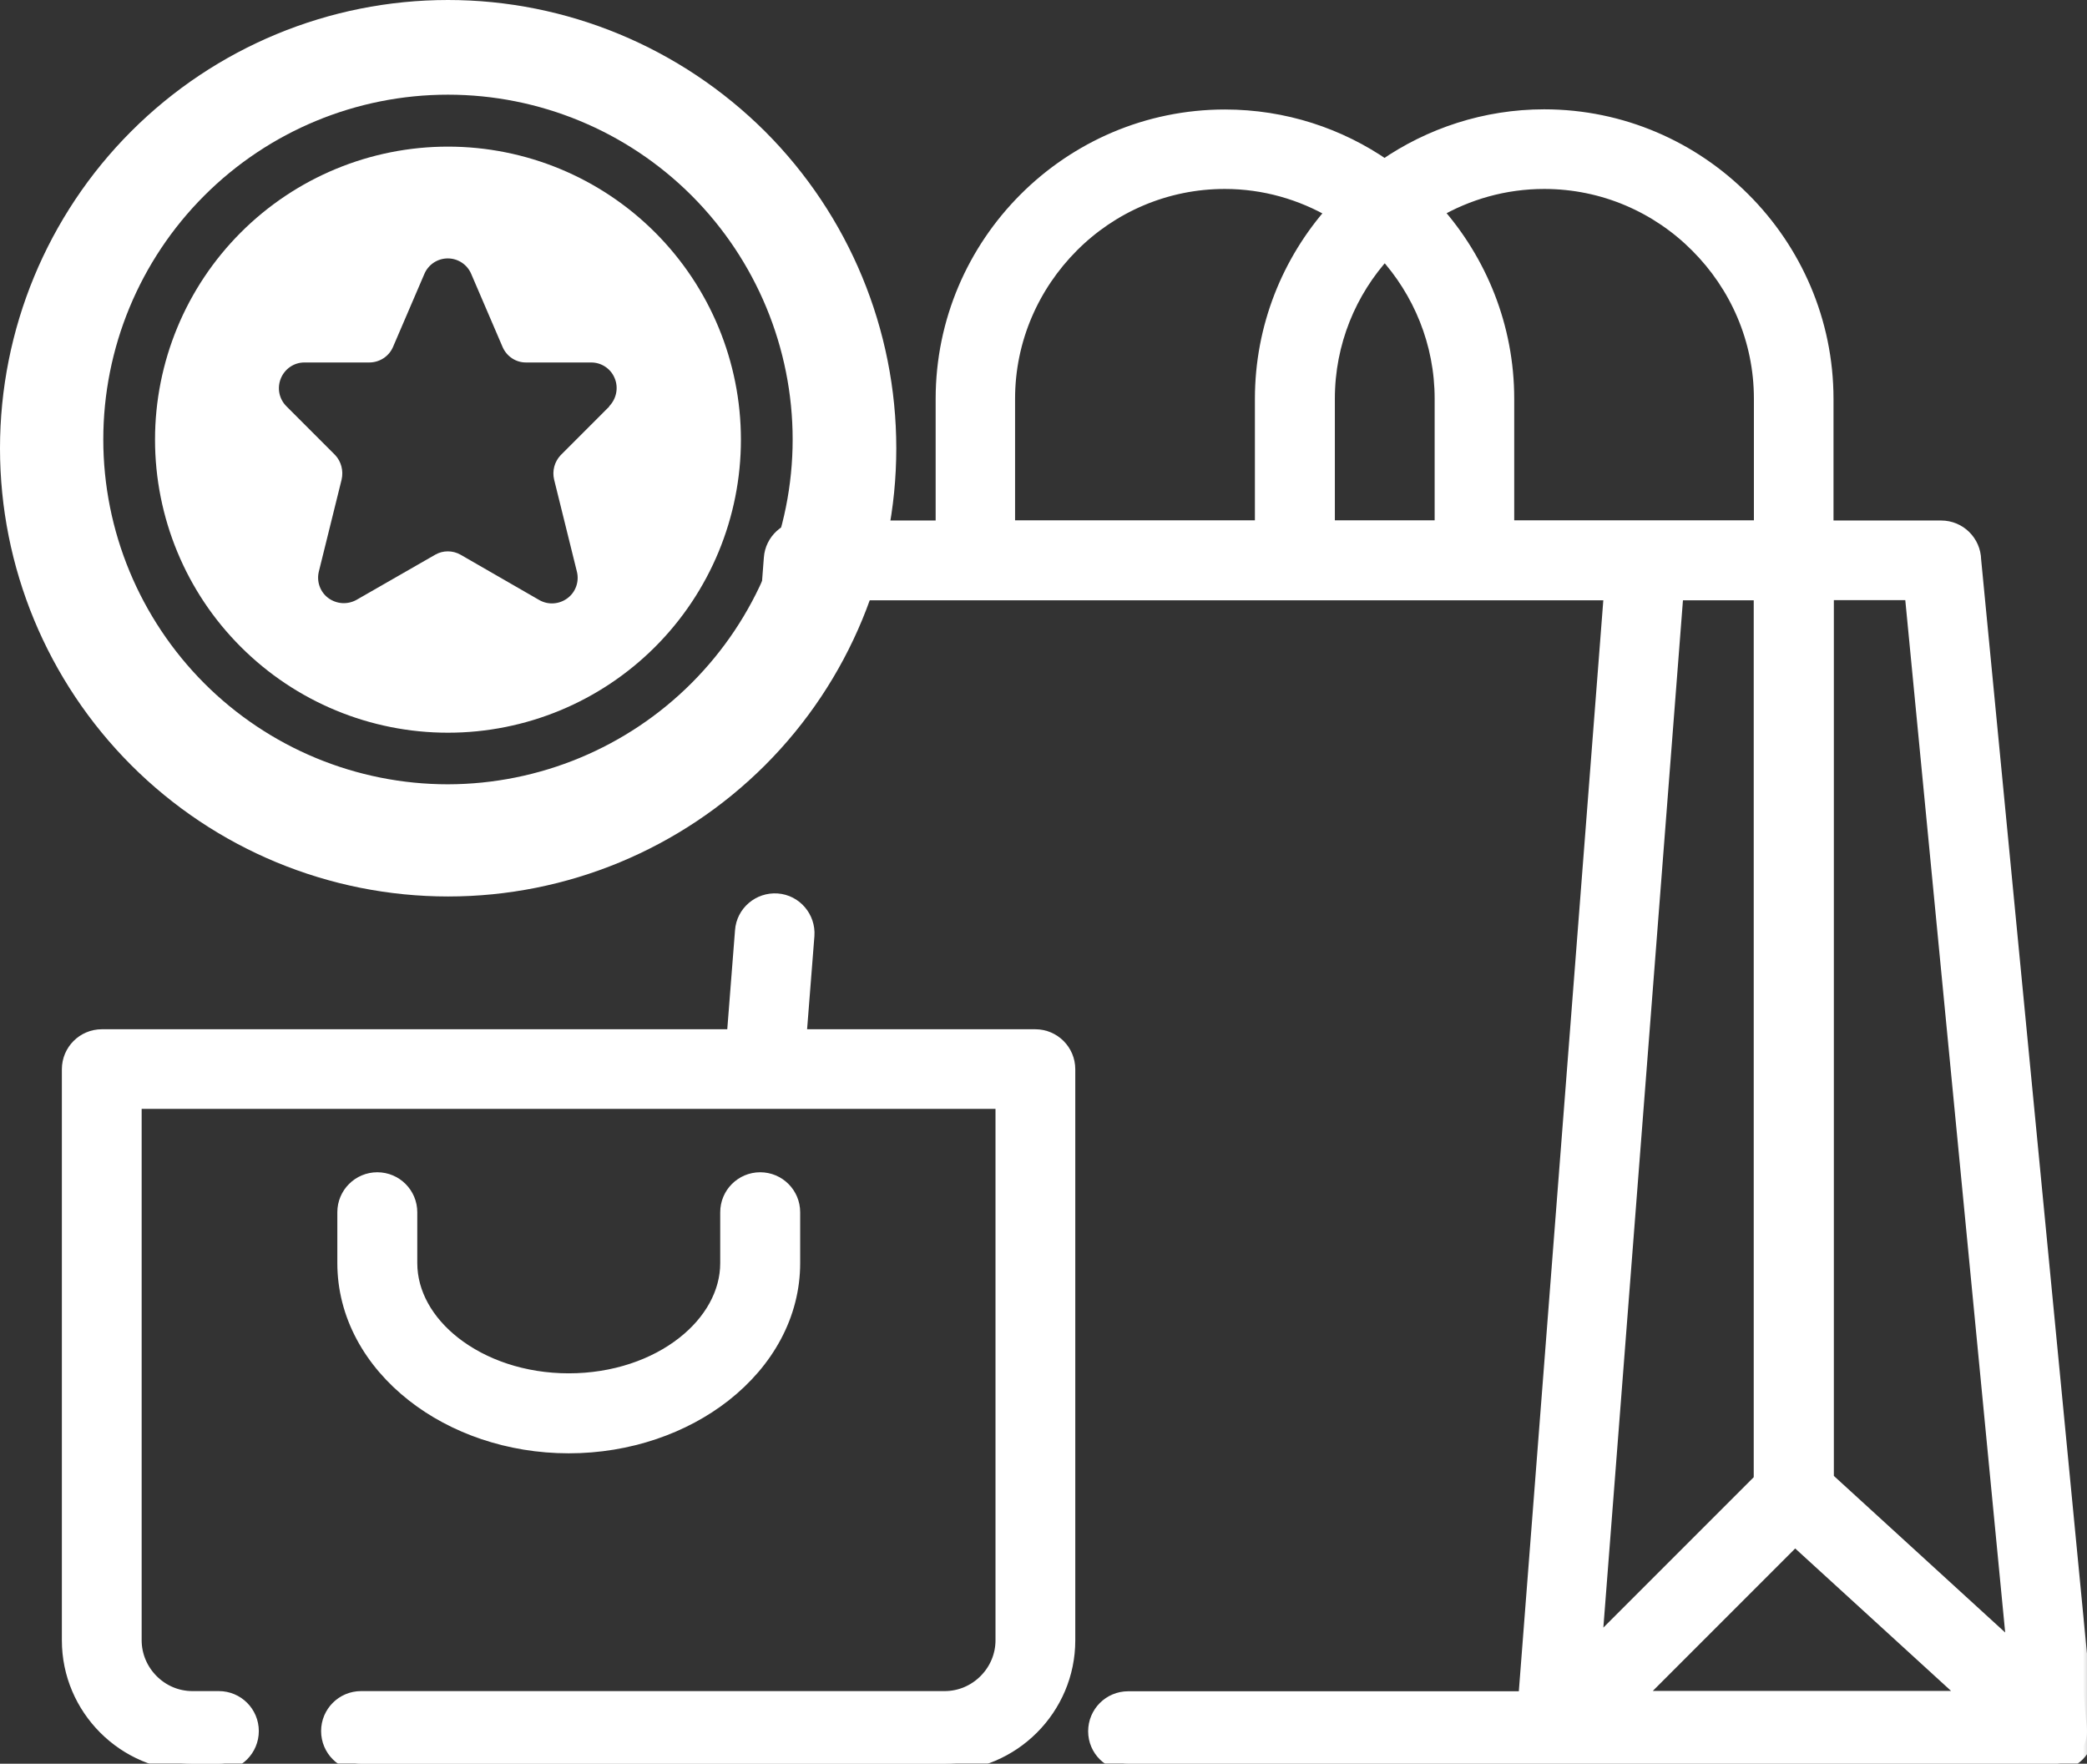
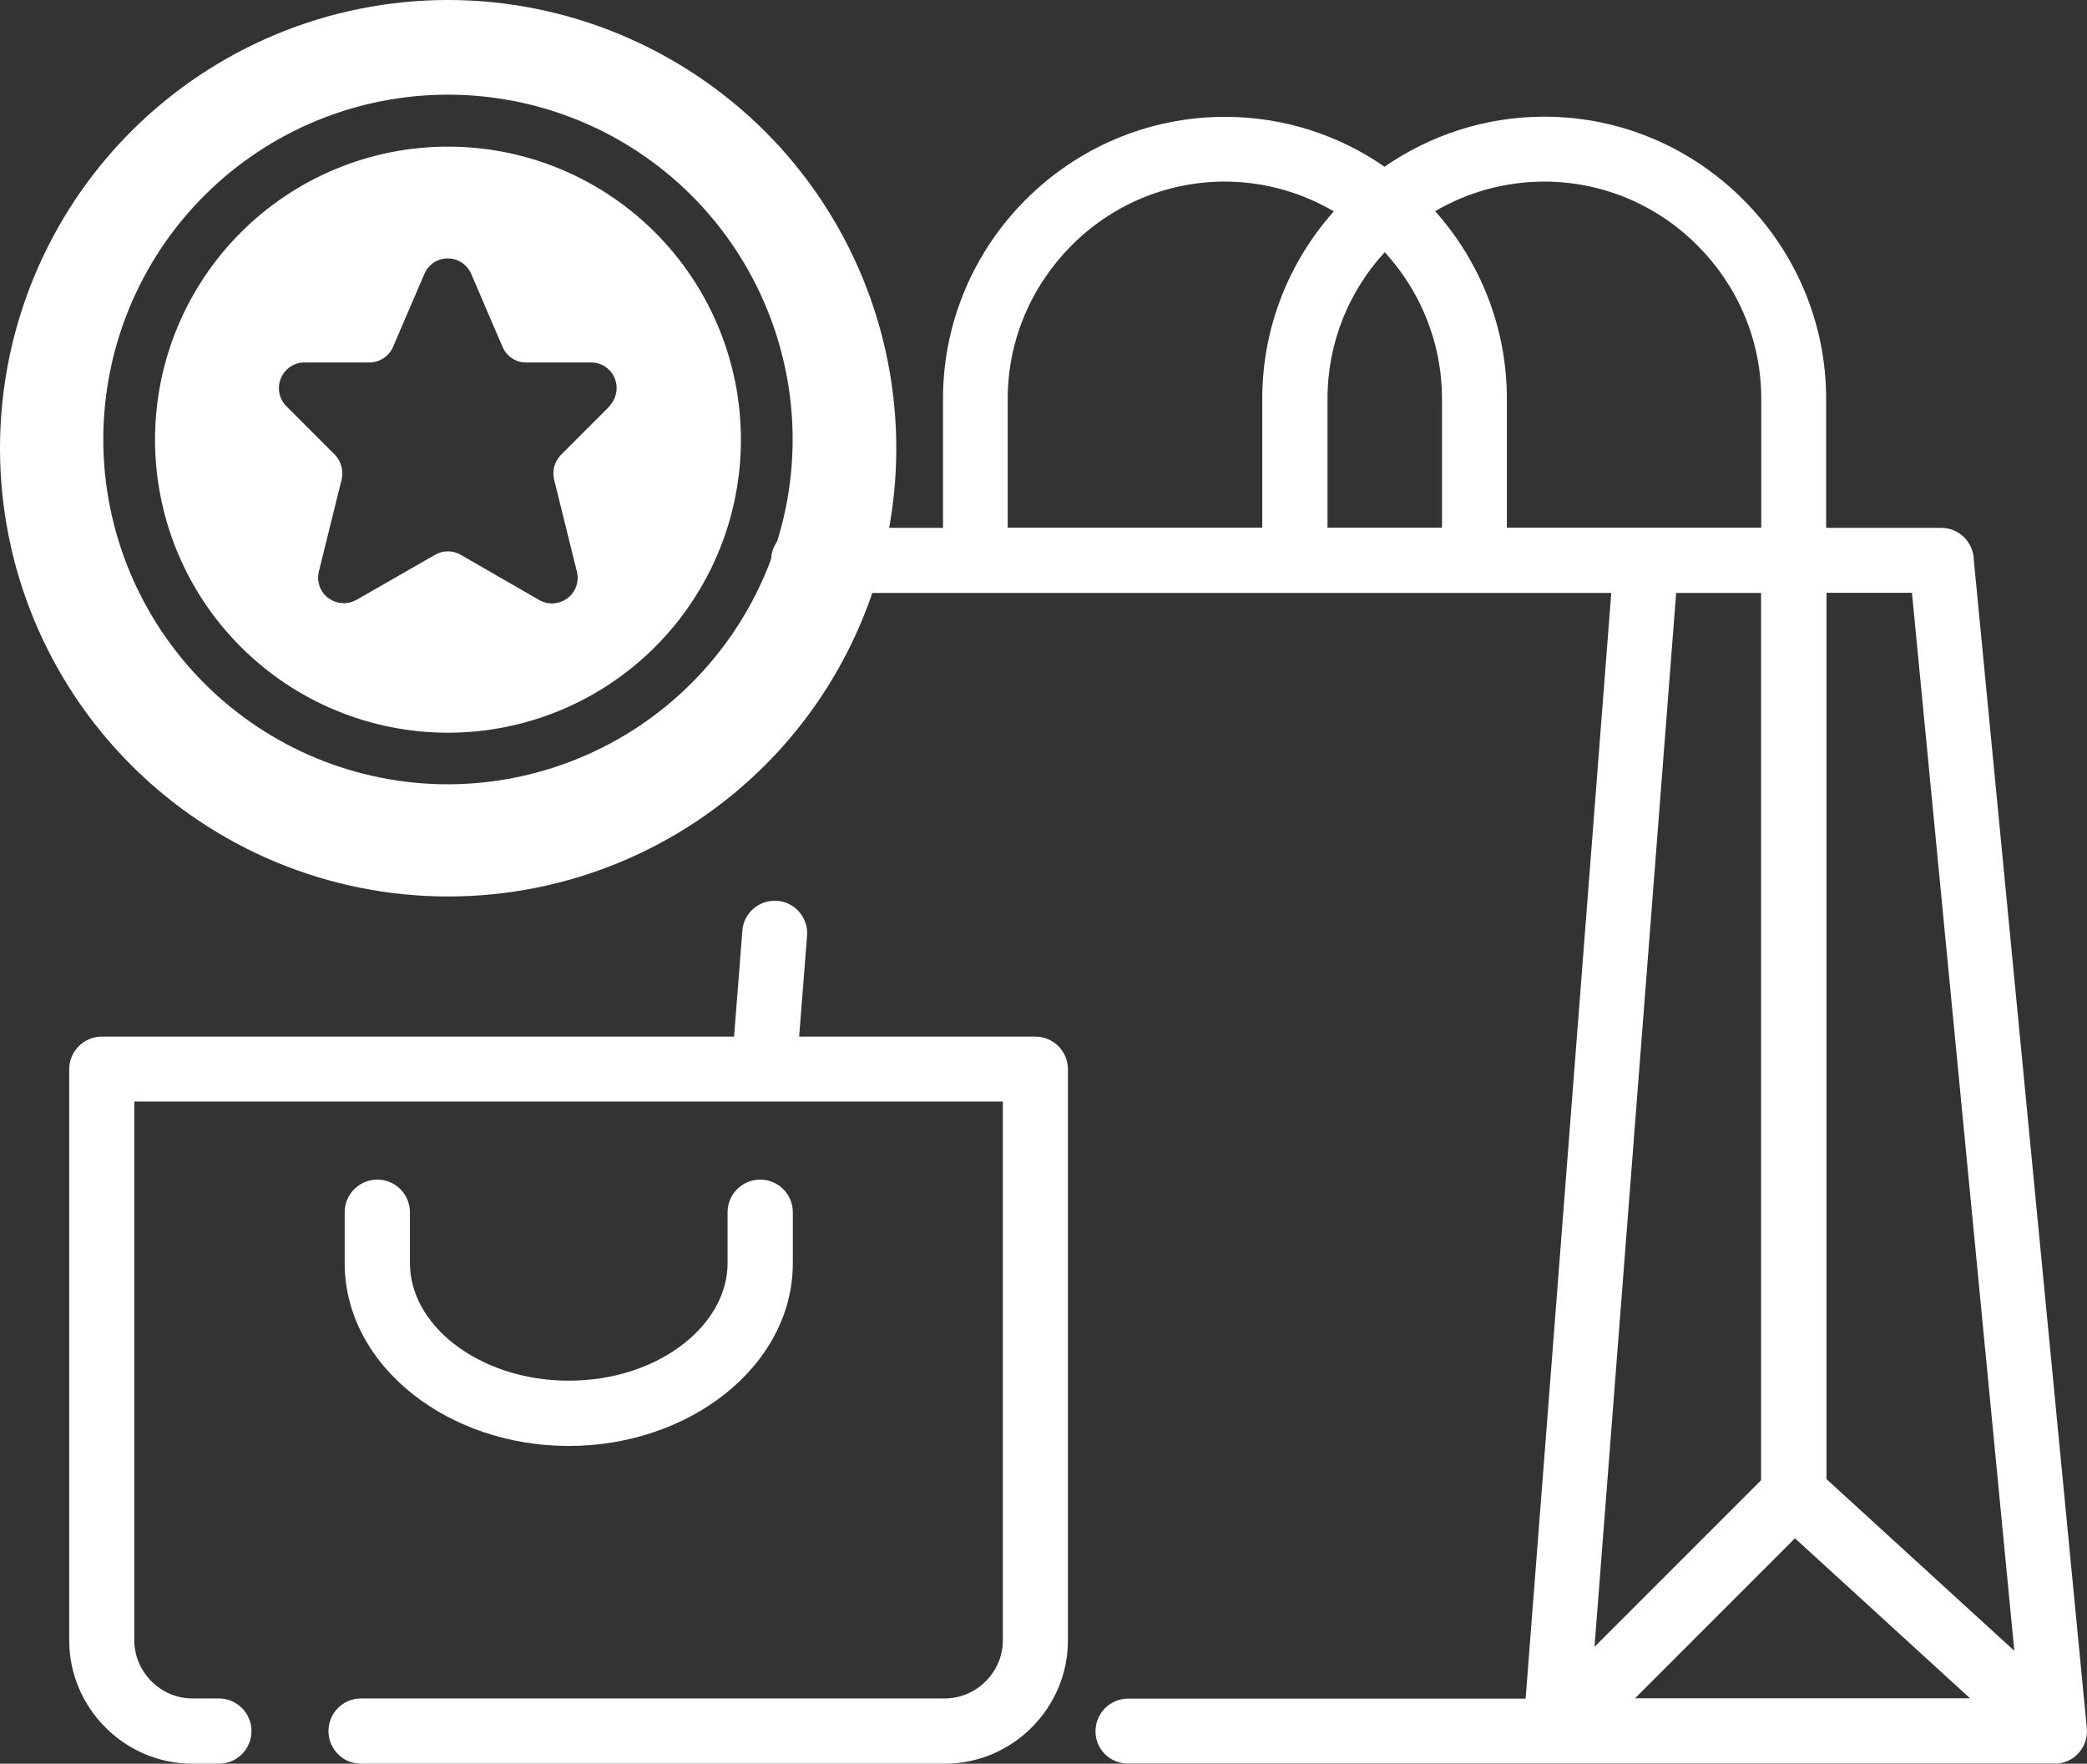
<svg xmlns="http://www.w3.org/2000/svg" width="71" height="60" viewBox="0 0 71 60" fill="none">
  <rect x="0" y="0" width="71" height="60" fill="#333333" stroke="none" />
  <g clip-path="url(#clip0_680_124)">
    <path d="M15.24 4.988C12.597 4.988 10.064 6.037 8.193 7.908C6.323 9.779 5.274 12.313 5.274 14.957C5.274 17.601 6.323 20.141 8.193 22.006C10.064 23.877 12.597 24.926 15.24 24.926C17.883 24.926 20.416 23.877 22.287 22.006C24.157 20.135 25.206 17.601 25.206 14.957C25.206 12.313 24.157 9.779 22.287 7.908C20.416 6.037 17.883 4.988 15.24 4.988ZM20.729 13.828L19.073 15.485C18.865 15.706 18.779 16.018 18.852 16.319L19.625 19.442C19.711 19.779 19.588 20.141 19.306 20.35C19.03 20.558 18.65 20.589 18.343 20.411L15.669 18.871C15.4 18.718 15.068 18.718 14.805 18.871L12.131 20.405C11.824 20.577 11.45 20.552 11.168 20.344C10.886 20.135 10.763 19.773 10.849 19.436L11.622 16.313C11.689 16.018 11.61 15.699 11.401 15.479L9.745 13.822C9.494 13.571 9.42 13.203 9.555 12.871C9.69 12.546 10.003 12.331 10.352 12.331H12.56C12.91 12.331 13.229 12.129 13.37 11.804L14.437 9.319C14.572 9 14.884 8.791 15.234 8.791C15.584 8.791 15.896 9 16.031 9.319L17.098 11.804C17.239 12.129 17.558 12.338 17.908 12.331H20.116C20.465 12.331 20.784 12.546 20.913 12.871C21.048 13.196 20.968 13.571 20.723 13.822L20.729 13.828Z" fill="white" />
    <path d="M15.24 0C11.199 0 7.323 1.607 4.465 4.466C1.607 7.325 0 11.203 0 15.252C0 19.301 1.607 23.172 4.465 26.031C7.323 28.89 11.199 30.497 15.246 30.497C19.294 30.497 23.164 28.89 26.028 26.031C28.886 23.172 30.492 19.294 30.492 15.252C30.492 11.209 28.886 7.331 26.028 4.472C23.158 1.613 19.282 0 15.24 0ZM15.24 26.681C12.131 26.681 9.15 25.448 6.949 23.245C4.753 21.043 3.514 18.061 3.514 14.951C3.514 11.841 4.747 8.859 6.949 6.656C9.15 4.454 12.131 3.221 15.24 3.221C18.349 3.221 21.33 4.454 23.532 6.656C25.727 8.853 26.966 11.841 26.966 14.951C26.966 18.061 25.721 21.043 23.526 23.239C21.33 25.436 18.349 26.675 15.24 26.681Z" fill="white" />
    <mask id="path-3-outside-1_680_124" maskUnits="userSpaceOnUse" x="1.355" y="2.969" width="70" height="58" fill="black">
-       <rect fill="white" x="1.355" y="2.969" width="70" height="58" />
-       <path d="M24.973 35.264L25.255 31.663C25.298 31.055 25.832 30.601 26.439 30.644C27.046 30.687 27.5 31.221 27.457 31.828L27.187 35.264H35.221C35.834 35.264 36.331 35.761 36.331 36.374V55.804C36.331 56.957 35.859 58.006 35.098 58.767C34.338 59.528 33.289 60 32.136 60H12.284C11.671 60 11.174 59.503 11.174 58.889C11.174 58.276 11.671 57.779 12.284 57.779H32.136C32.676 57.779 33.173 57.558 33.534 57.196C33.896 56.834 34.117 56.343 34.117 55.797V37.472H4.569V55.797C4.569 56.337 4.79 56.834 5.152 57.196C5.513 57.558 6.004 57.779 6.55 57.779H7.445C8.059 57.779 8.555 58.276 8.555 58.889C8.555 59.503 8.059 60 7.445 60H6.55C5.397 60 4.348 59.528 3.588 58.767C2.827 58.006 2.355 56.957 2.355 55.804V36.374C2.355 35.761 2.852 35.264 3.465 35.264H24.973ZM24.752 41.239C24.752 40.626 25.249 40.129 25.862 40.129C26.476 40.129 26.972 40.626 26.972 41.239V42.969C26.972 44.73 26.077 46.313 24.63 47.448C23.262 48.521 21.391 49.19 19.349 49.19C17.307 49.19 15.436 48.521 14.069 47.448C12.621 46.313 11.726 44.73 11.726 42.969V41.239C11.726 40.626 12.223 40.129 12.836 40.129C13.449 40.129 13.946 40.626 13.946 41.239V42.969C13.946 44.018 14.517 44.988 15.43 45.705C16.424 46.485 17.81 46.969 19.349 46.969C20.889 46.969 22.281 46.485 23.268 45.705C24.182 44.988 24.752 44.012 24.752 42.969V41.239ZM42.942 17.957V13.57C42.942 11.129 43.862 8.889 45.377 7.19C44.285 6.552 43.016 6.178 41.667 6.178C39.637 6.178 37.791 7.006 36.454 8.35C35.117 9.693 34.283 11.534 34.283 13.564V17.951H42.936L42.942 17.957ZM47.106 5.669C48.652 4.601 50.529 3.969 52.534 3.969C55.171 3.969 57.569 5.049 59.305 6.791C61.046 8.528 62.126 10.932 62.126 13.57V17.957H66.038C66.646 17.957 67.136 18.442 67.149 19.049L70.994 58.791C71.049 59.399 70.608 59.939 70 59.994H38.379C37.766 60 37.269 59.509 37.269 58.896C37.269 58.282 37.766 57.785 38.379 57.785H51.902L54.815 20.172H28.358L28.23 21.865C28.187 22.472 27.653 22.926 27.046 22.883C26.439 22.84 25.985 22.307 26.028 21.699L26.236 18.982C26.279 18.399 26.77 17.957 27.34 17.957H32.081V13.57C32.081 10.926 33.16 8.528 34.896 6.791C36.638 5.049 39.036 3.975 41.673 3.975C43.684 3.975 45.561 4.601 47.106 5.675V5.669ZM59.918 17.951V13.564C59.918 11.534 59.09 9.693 57.747 8.35C56.41 7.006 54.564 6.178 52.534 6.178C51.185 6.178 49.915 6.546 48.824 7.184C50.338 8.883 51.264 11.123 51.264 13.564V17.951H59.918ZM47.106 8.583C45.898 9.896 45.162 11.65 45.162 13.564V17.951H49.057V13.564C49.057 11.65 48.315 9.896 47.113 8.583H47.106ZM54.251 56.018L59.912 50.356V20.172H57.023L54.245 56.024L54.251 56.018ZM62.132 50.313L68.528 56.159L65.045 20.166H62.138V50.319L62.132 50.313ZM67.02 57.773L61.065 52.331L55.625 57.773H67.02Z" />
+       <path d="M24.973 35.264L25.255 31.663C25.298 31.055 25.832 30.601 26.439 30.644C27.046 30.687 27.5 31.221 27.457 31.828L27.187 35.264H35.221C35.834 35.264 36.331 35.761 36.331 36.374V55.804C36.331 56.957 35.859 58.006 35.098 58.767C34.338 59.528 33.289 60 32.136 60H12.284C11.671 60 11.174 59.503 11.174 58.889C11.174 58.276 11.671 57.779 12.284 57.779H32.136C32.676 57.779 33.173 57.558 33.534 57.196C33.896 56.834 34.117 56.343 34.117 55.797V37.472H4.569V55.797C4.569 56.337 4.79 56.834 5.152 57.196C5.513 57.558 6.004 57.779 6.55 57.779H7.445C8.059 57.779 8.555 58.276 8.555 58.889C8.555 59.503 8.059 60 7.445 60H6.55C5.397 60 4.348 59.528 3.588 58.767C2.827 58.006 2.355 56.957 2.355 55.804V36.374C2.355 35.761 2.852 35.264 3.465 35.264H24.973ZM24.752 41.239C24.752 40.626 25.249 40.129 25.862 40.129C26.476 40.129 26.972 40.626 26.972 41.239V42.969C26.972 44.73 26.077 46.313 24.63 47.448C23.262 48.521 21.391 49.19 19.349 49.19C17.307 49.19 15.436 48.521 14.069 47.448C12.621 46.313 11.726 44.73 11.726 42.969V41.239C11.726 40.626 12.223 40.129 12.836 40.129C13.449 40.129 13.946 40.626 13.946 41.239V42.969C13.946 44.018 14.517 44.988 15.43 45.705C16.424 46.485 17.81 46.969 19.349 46.969C20.889 46.969 22.281 46.485 23.268 45.705C24.182 44.988 24.752 44.012 24.752 42.969V41.239ZM42.942 17.957V13.57C42.942 11.129 43.862 8.889 45.377 7.19C44.285 6.552 43.016 6.178 41.667 6.178C39.637 6.178 37.791 7.006 36.454 8.35C35.117 9.693 34.283 11.534 34.283 13.564V17.951H42.936L42.942 17.957ZM47.106 5.669C48.652 4.601 50.529 3.969 52.534 3.969C55.171 3.969 57.569 5.049 59.305 6.791C61.046 8.528 62.126 10.932 62.126 13.57V17.957H66.038C66.646 17.957 67.136 18.442 67.149 19.049L70.994 58.791C71.049 59.399 70.608 59.939 70 59.994H38.379C37.766 60 37.269 59.509 37.269 58.896C37.269 58.282 37.766 57.785 38.379 57.785H51.902L54.815 20.172H28.358L28.23 21.865C28.187 22.472 27.653 22.926 27.046 22.883C26.439 22.84 25.985 22.307 26.028 21.699L26.236 18.982C26.279 18.399 26.77 17.957 27.34 17.957H32.081V13.57C32.081 10.926 33.16 8.528 34.896 6.791C36.638 5.049 39.036 3.975 41.673 3.975C43.684 3.975 45.561 4.601 47.106 5.675V5.669ZM59.918 17.951V13.564C59.918 11.534 59.09 9.693 57.747 8.35C56.41 7.006 54.564 6.178 52.534 6.178C51.185 6.178 49.915 6.546 48.824 7.184C50.338 8.883 51.264 11.123 51.264 13.564V17.951H59.918ZM47.106 8.583C45.898 9.896 45.162 11.65 45.162 13.564V17.951H49.057V13.564C49.057 11.65 48.315 9.896 47.113 8.583H47.106ZM54.251 56.018L59.912 50.356V20.172H57.023L54.245 56.024L54.251 56.018ZM62.132 50.313L68.528 56.159H62.138V50.319L62.132 50.313ZM67.02 57.773L61.065 52.331L55.625 57.773H67.02Z" />
    </mask>
    <path d="M24.973 35.264L25.255 31.663C25.298 31.055 25.832 30.601 26.439 30.644C27.046 30.687 27.5 31.221 27.457 31.828L27.187 35.264H35.221C35.834 35.264 36.331 35.761 36.331 36.374V55.804C36.331 56.957 35.859 58.006 35.098 58.767C34.338 59.528 33.289 60 32.136 60H12.284C11.671 60 11.174 59.503 11.174 58.889C11.174 58.276 11.671 57.779 12.284 57.779H32.136C32.676 57.779 33.173 57.558 33.534 57.196C33.896 56.834 34.117 56.343 34.117 55.797V37.472H4.569V55.797C4.569 56.337 4.79 56.834 5.152 57.196C5.513 57.558 6.004 57.779 6.55 57.779H7.445C8.059 57.779 8.555 58.276 8.555 58.889C8.555 59.503 8.059 60 7.445 60H6.55C5.397 60 4.348 59.528 3.588 58.767C2.827 58.006 2.355 56.957 2.355 55.804V36.374C2.355 35.761 2.852 35.264 3.465 35.264H24.973ZM24.752 41.239C24.752 40.626 25.249 40.129 25.862 40.129C26.476 40.129 26.972 40.626 26.972 41.239V42.969C26.972 44.73 26.077 46.313 24.63 47.448C23.262 48.521 21.391 49.19 19.349 49.19C17.307 49.19 15.436 48.521 14.069 47.448C12.621 46.313 11.726 44.73 11.726 42.969V41.239C11.726 40.626 12.223 40.129 12.836 40.129C13.449 40.129 13.946 40.626 13.946 41.239V42.969C13.946 44.018 14.517 44.988 15.43 45.705C16.424 46.485 17.81 46.969 19.349 46.969C20.889 46.969 22.281 46.485 23.268 45.705C24.182 44.988 24.752 44.012 24.752 42.969V41.239ZM42.942 17.957V13.57C42.942 11.129 43.862 8.889 45.377 7.19C44.285 6.552 43.016 6.178 41.667 6.178C39.637 6.178 37.791 7.006 36.454 8.35C35.117 9.693 34.283 11.534 34.283 13.564V17.951H42.936L42.942 17.957ZM47.106 5.669C48.652 4.601 50.529 3.969 52.534 3.969C55.171 3.969 57.569 5.049 59.305 6.791C61.046 8.528 62.126 10.932 62.126 13.57V17.957H66.038C66.646 17.957 67.136 18.442 67.149 19.049L70.994 58.791C71.049 59.399 70.608 59.939 70 59.994H38.379C37.766 60 37.269 59.509 37.269 58.896C37.269 58.282 37.766 57.785 38.379 57.785H51.902L54.815 20.172H28.358L28.23 21.865C28.187 22.472 27.653 22.926 27.046 22.883C26.439 22.84 25.985 22.307 26.028 21.699L26.236 18.982C26.279 18.399 26.77 17.957 27.34 17.957H32.081V13.57C32.081 10.926 33.16 8.528 34.896 6.791C36.638 5.049 39.036 3.975 41.673 3.975C43.684 3.975 45.561 4.601 47.106 5.675V5.669ZM59.918 17.951V13.564C59.918 11.534 59.09 9.693 57.747 8.35C56.41 7.006 54.564 6.178 52.534 6.178C51.185 6.178 49.915 6.546 48.824 7.184C50.338 8.883 51.264 11.123 51.264 13.564V17.951H59.918ZM47.106 8.583C45.898 9.896 45.162 11.65 45.162 13.564V17.951H49.057V13.564C49.057 11.65 48.315 9.896 47.113 8.583H47.106ZM54.251 56.018L59.912 50.356V20.172H57.023L54.245 56.024L54.251 56.018ZM62.132 50.313L68.528 56.159L65.045 20.166H62.138V50.319L62.132 50.313ZM67.02 57.773L61.065 52.331L55.625 57.773H67.02Z" fill="white" />
-     <path d="M24.973 35.264L25.255 31.663C25.298 31.055 25.832 30.601 26.439 30.644C27.046 30.687 27.5 31.221 27.457 31.828L27.187 35.264H35.221C35.834 35.264 36.331 35.761 36.331 36.374V55.804C36.331 56.957 35.859 58.006 35.098 58.767C34.338 59.528 33.289 60 32.136 60H12.284C11.671 60 11.174 59.503 11.174 58.889C11.174 58.276 11.671 57.779 12.284 57.779H32.136C32.676 57.779 33.173 57.558 33.534 57.196C33.896 56.834 34.117 56.343 34.117 55.797V37.472H4.569V55.797C4.569 56.337 4.79 56.834 5.152 57.196C5.513 57.558 6.004 57.779 6.55 57.779H7.445C8.059 57.779 8.555 58.276 8.555 58.889C8.555 59.503 8.059 60 7.445 60H6.55C5.397 60 4.348 59.528 3.588 58.767C2.827 58.006 2.355 56.957 2.355 55.804V36.374C2.355 35.761 2.852 35.264 3.465 35.264H24.973ZM24.752 41.239C24.752 40.626 25.249 40.129 25.862 40.129C26.476 40.129 26.972 40.626 26.972 41.239V42.969C26.972 44.73 26.077 46.313 24.63 47.448C23.262 48.521 21.391 49.19 19.349 49.19C17.307 49.19 15.436 48.521 14.069 47.448C12.621 46.313 11.726 44.73 11.726 42.969V41.239C11.726 40.626 12.223 40.129 12.836 40.129C13.449 40.129 13.946 40.626 13.946 41.239V42.969C13.946 44.018 14.517 44.988 15.43 45.705C16.424 46.485 17.81 46.969 19.349 46.969C20.889 46.969 22.281 46.485 23.268 45.705C24.182 44.988 24.752 44.012 24.752 42.969V41.239ZM42.942 17.957V13.57C42.942 11.129 43.862 8.889 45.377 7.19C44.285 6.552 43.016 6.178 41.667 6.178C39.637 6.178 37.791 7.006 36.454 8.35C35.117 9.693 34.283 11.534 34.283 13.564V17.951H42.936L42.942 17.957ZM47.106 5.669C48.652 4.601 50.529 3.969 52.534 3.969C55.171 3.969 57.569 5.049 59.305 6.791C61.046 8.528 62.126 10.932 62.126 13.57V17.957H66.038C66.646 17.957 67.136 18.442 67.149 19.049L70.994 58.791C71.049 59.399 70.608 59.939 70 59.994H38.379C37.766 60 37.269 59.509 37.269 58.896C37.269 58.282 37.766 57.785 38.379 57.785H51.902L54.815 20.172H28.358L28.23 21.865C28.187 22.472 27.653 22.926 27.046 22.883C26.439 22.84 25.985 22.307 26.028 21.699L26.236 18.982C26.279 18.399 26.77 17.957 27.34 17.957H32.081V13.57C32.081 10.926 33.16 8.528 34.896 6.791C36.638 5.049 39.036 3.975 41.673 3.975C43.684 3.975 45.561 4.601 47.106 5.675V5.669ZM59.918 17.951V13.564C59.918 11.534 59.09 9.693 57.747 8.35C56.41 7.006 54.564 6.178 52.534 6.178C51.185 6.178 49.915 6.546 48.824 7.184C50.338 8.883 51.264 11.123 51.264 13.564V17.951H59.918ZM47.106 8.583C45.898 9.896 45.162 11.65 45.162 13.564V17.951H49.057V13.564C49.057 11.65 48.315 9.896 47.113 8.583H47.106ZM54.251 56.018L59.912 50.356V20.172H57.023L54.245 56.024L54.251 56.018ZM62.132 50.313L68.528 56.159L65.045 20.166H62.138V50.319L62.132 50.313ZM67.02 57.773L61.065 52.331L55.625 57.773H67.02Z" stroke="white" stroke-width="0.5" mask="url(#path-3-outside-1_680_124)" />
  </g>
  <defs>
    <clipPath id="clip0_680_124">
      <rect width="71" height="60" fill="white" />
    </clipPath>
  </defs>
</svg>